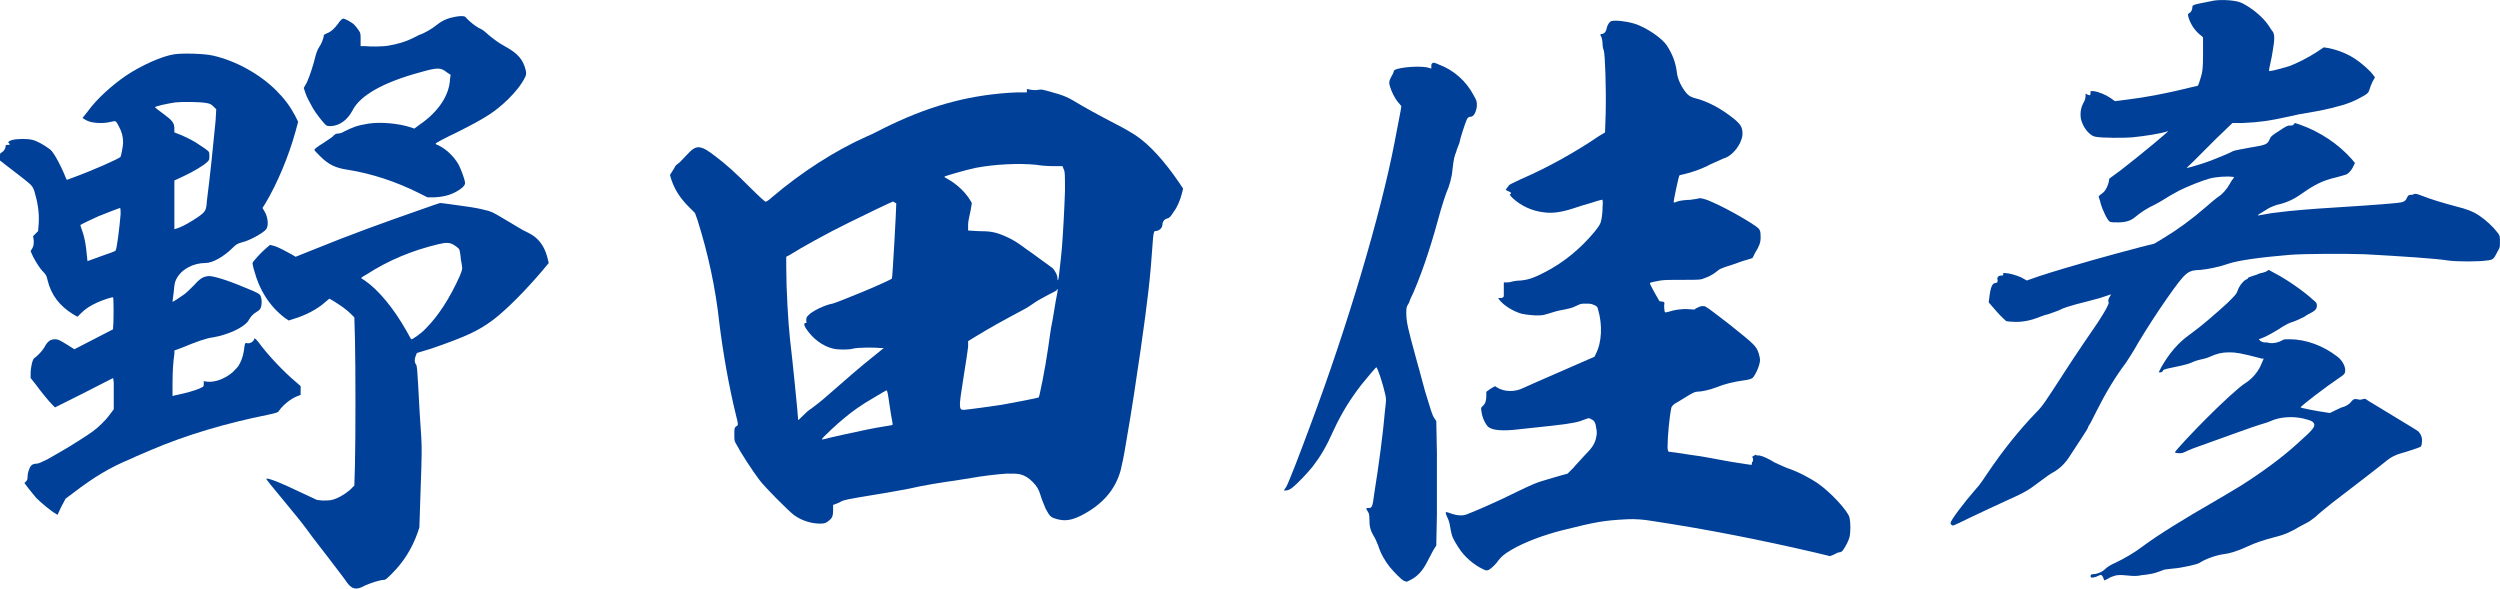
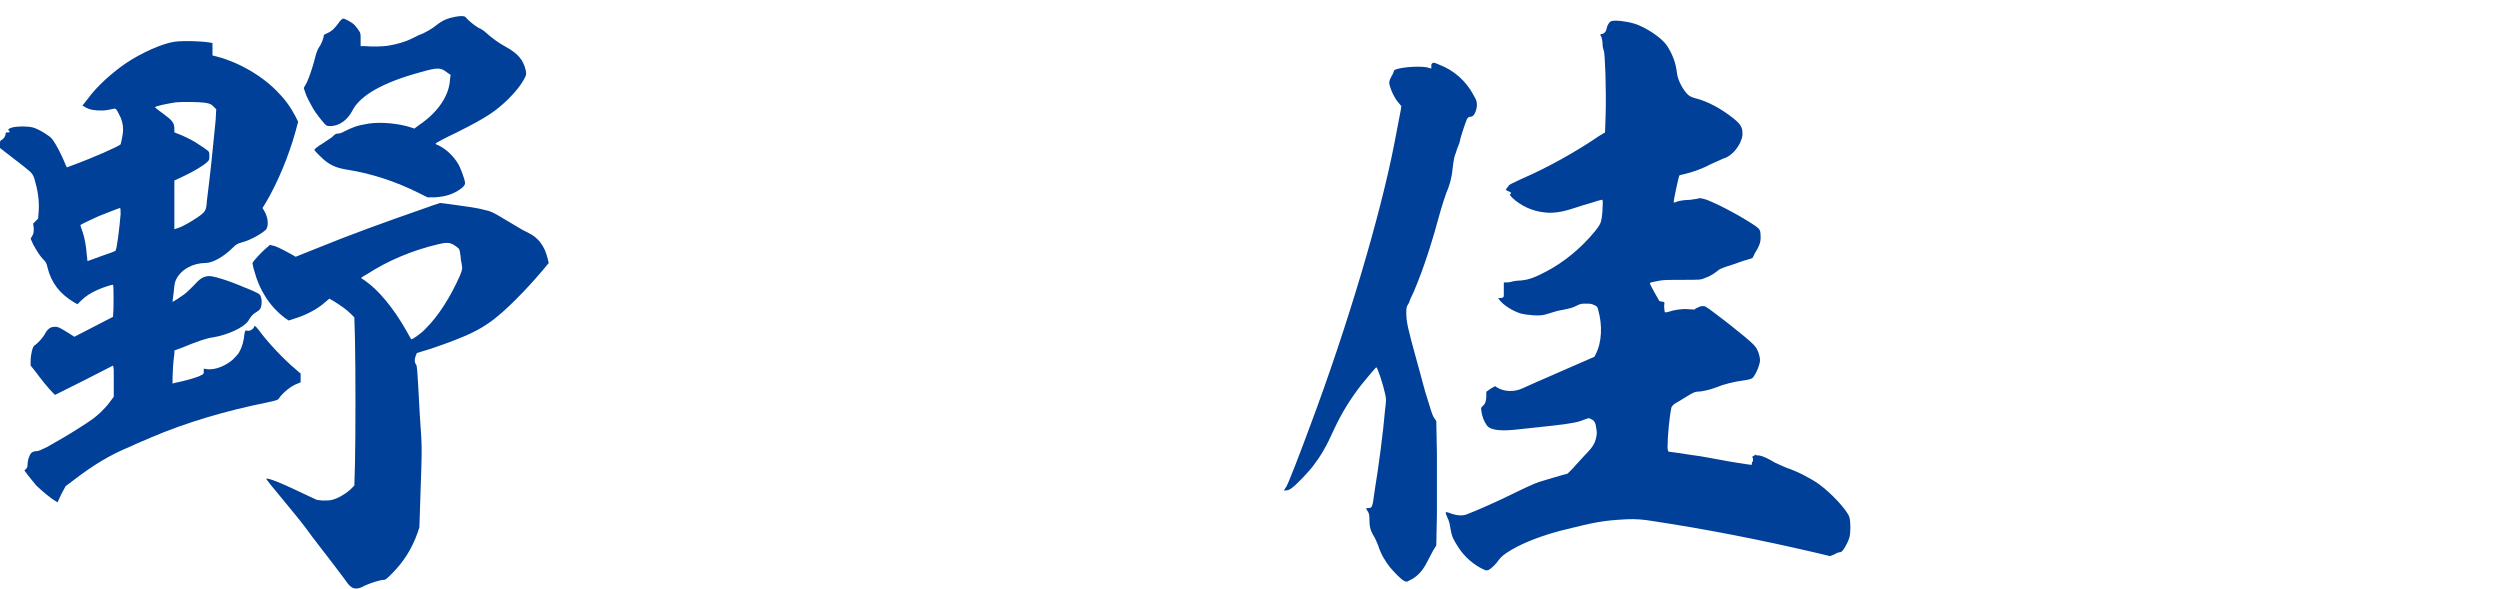
<svg xmlns="http://www.w3.org/2000/svg" id="_レイヤー_2" data-name="レイヤー_2" viewBox="0 0 195.006 45.907">
  <g id="_レイヤー_1-2" data-name="レイヤー_1">
    <g>
-       <path d="M16.575,4.328c1.755.39,3.657,1.414,4.973,2.73.634.634,1.073,1.219,1.463,1.95l.244.488-.195.731c-.537,1.95-1.414,4.046-2.34,5.606l-.244.39.146.244c.293.488.341,1.122.146,1.414-.244.292-1.268.877-1.901,1.024-.341.097-.439.146-.731.438-.682.683-1.56,1.17-2.096,1.17-.975,0-1.901.488-2.291,1.268-.098.195-.146.341-.195.975-.049.39-.098.731-.098.78s.585-.341.926-.585c.195-.146.488-.439.731-.683.439-.488.683-.683,1.122-.731.292-.049,1.462.292,2.827.877,1.122.439,1.219.537,1.268.683.098.244.098.536.049.78-.049.195-.097.292-.341.438-.341.195-.487.39-.682.731-.39.536-1.609,1.073-2.73,1.268-.487.049-1.316.341-2.486.829l-.536.195v.244c-.098.634-.146,1.462-.146,2.34v.975l.146-.049c.731-.146,1.706-.39,2.145-.634.146-.048.146-.146.146-.292v-.195l.292.049c.634.049,1.365-.244,1.95-.731.244-.244.488-.487.537-.634.244-.438.341-.877.39-1.365q.049-.341.146-.293c.244.098.585-.097.634-.341,0-.049.098,0,.292.244.78,1.072,2.047,2.389,2.925,3.12l.39.341v.682l-.244.098c-.536.195-1.17.731-1.462,1.17-.049.098-.195.146-.877.293-3.169.633-6.338,1.56-9.068,2.73-.439.195-1.17.487-1.56.683-1.658.682-2.876,1.414-4.534,2.681l-.585.439-.341.634-.292.633-.146-.097c-.292-.146-1.122-.829-1.512-1.219-.195-.244-.487-.585-.633-.78l-.293-.39.146-.146c.098-.098.098-.195.098-.341,0-.292.146-.731.292-.877.097-.098.244-.146.438-.146.098,0,.341-.097.829-.341.78-.438,1.706-.975,2.535-1.511.39-.244.829-.536,1.023-.683.39-.292.926-.78,1.316-1.316l.292-.39v-2.096l-.049-.341-2.291,1.17-2.243,1.121-.195-.195c-.341-.341-.926-1.073-1.316-1.609l-.39-.487v-.341c0-.488.146-1.122.292-1.219.244-.146.634-.585.78-.829.244-.487.488-.634.829-.634.244,0,.341.049.975.439l.536.341,3.022-1.56v-.195c.049-.244.049-2.243,0-2.292s-.78.195-1.219.39c-.536.244-.926.487-1.268.829l-.292.292-.341-.195c-1.023-.634-1.706-1.463-1.999-2.682-.049-.244-.098-.39-.292-.585-.341-.341-.585-.78-.829-1.219l-.195-.439.146-.244c.098-.195.098-.292.098-.585l-.049-.341.39-.39.049-.634c.049-.877-.098-1.657-.341-2.486-.098-.292-.195-.438-.439-.634-.39-.341-1.121-.877-1.804-1.414l-.438-.341v-.292c0-.244,0-.292.146-.341.146-.098.292-.292.292-.487,0-.098.049-.098.195-.098q.195,0,.097-.098c-.146-.097-.097-.195.244-.292.439-.097,1.17-.097,1.56,0,.39.098.878.39,1.219.634.244.146.341.292.585.683.292.487.634,1.219.78,1.609l.098.195.39-.146c1.608-.585,3.705-1.511,3.802-1.658.049-.146.195-.829.195-1.121,0-.439-.098-.829-.341-1.268-.195-.39-.244-.39-.341-.39-.439.098-.683.146-1.024.146-.487,0-.877-.048-1.219-.244l-.244-.146.39-.488c.731-1.023,1.95-2.096,3.022-2.828,1.17-.78,2.779-1.511,3.754-1.657.683-.098,2.34-.049,2.974.097ZM9.36,16.224c-.049,0-1.17.439-1.658.634-.439.195-1.268.585-1.414.683-.048.049.049.195.146.536.195.537.292,1.219.341,1.853l.049.439,1.072-.39c.585-.195,1.122-.39,1.122-.438.097-.146.292-1.658.39-2.828,0-.244,0-.488-.048-.488ZM13.699,7.985c-.634.097-1.609.292-1.609.39.049.049.292.244.634.488.731.536.877.731.877,1.17v.292l.244.098c.292.098,1.024.438,1.414.683.39.244.975.634,1.023.731.049.049.049.195.049.341,0,.244,0,.292-.146.439-.292.292-1.122.78-1.853,1.121l-.731.341v3.803l.292-.098c.439-.146,1.073-.536,1.511-.829.634-.439.683-.536.731-1.268.244-1.901.487-4.193.683-6.289l.049-.877-.195-.195c-.195-.195-.292-.244-.585-.293-.536-.097-1.901-.097-2.389-.048ZM34.321,15.834c.146,0,1.511.195,2.194.293.341.048.926.146,1.267.244.488.097.683.195,1.414.634.439.244,1.121.683,1.56.926.683.341.877.438,1.17.731.39.39.634.878.78,1.463l.097.39-.487.585c-1.365,1.608-2.828,3.071-3.852,3.851-1.121.829-1.999,1.268-4.826,2.243l-1.122.341-.097.244c-.098.244-.098.488.049.683.048.049.097.536.146,1.511.098,1.853.146,2.779.244,4.095.049.975.049,1.316-.049,4.095l-.097,2.974-.146.439c-.438,1.219-1.072,2.243-1.999,3.169-.39.39-.488.487-.634.487-.292,0-1.024.244-1.463.439-.683.39-1.023.292-1.414-.244-.049-.098-.39-.537-.683-.926-.877-1.17-2.047-2.633-2.486-3.267-.244-.341-1.073-1.365-1.804-2.243-.78-.926-1.365-1.657-1.316-1.657.195-.049,1.17.341,2.486.975l1.462.683.439.049c.244,0,.585,0,.731-.049.438-.097,1.023-.438,1.414-.78l.341-.341.049-1.707c.049-2.243.049-7.41,0-9.653l-.049-1.755-.292-.292c-.341-.341-.78-.634-1.316-.975l-.341-.195-.292.244c-.634.585-1.609,1.072-2.438,1.316l-.439.146-.292-.195c-1.219-.926-1.999-2.194-2.389-3.657-.098-.292-.146-.585-.146-.634.049-.146.683-.829,1.024-1.121l.341-.292.39.098c.39.146.926.438,1.365.683l.244.146,1.462-.585c2.876-1.17,5.314-2.048,8.239-3.071.829-.292,1.511-.537,1.56-.537ZM35.93,1.257c.292,0,.341,0,.488.195.244.244.585.536.926.731.146.049.39.195.536.341.439.39.926.78,1.56,1.122.975.536,1.365,1.023,1.56,1.804q.098.341-.049.585c-.292.585-.731,1.121-1.316,1.706-.975.926-1.56,1.365-3.998,2.584-.926.439-1.657.829-1.657.877s.097.098.244.146c.585.292,1.17.829,1.56,1.511.146.292.438,1.024.487,1.365q.049.195-.244.438c-.634.488-1.268.683-2.145.731h-.536l-.683-.341c-1.755-.877-3.656-1.511-5.509-1.804-.975-.146-1.512-.39-2.194-1.073-.244-.244-.439-.438-.439-.487s.292-.292.634-.488c.341-.244.683-.438.78-.536.146-.146.244-.244.39-.244s.341-.049.488-.146c.682-.341,1.023-.487,1.95-.634.975-.146,2.389,0,3.267.292l.292.098.39-.292c1.511-1.024,2.34-2.34,2.389-3.559l.049-.341-.292-.195c-.488-.39-.731-.39-2.096,0-2.876.78-4.68,1.804-5.266,2.974-.39.731-.975,1.17-1.657,1.219-.292,0-.341,0-.488-.146-.195-.195-.731-.877-.926-1.219-.244-.439-.487-.877-.585-1.17l-.146-.439.244-.438c.244-.537.536-1.463.683-2.097.097-.341.195-.536.292-.682.146-.195.341-.683.341-.878,0-.049.097-.097.195-.146.39-.146.634-.39.926-.78.146-.244.341-.39.39-.39.146,0,.683.292.877.487.098.098.244.292.341.439.146.195.146.244.146.731v.488h.292c.537.049,1.463.049,1.95-.049.585-.098,1.268-.292,1.755-.536l.585-.293c.341-.097,1.023-.487,1.365-.78.488-.39.926-.536,1.463-.634.049,0,.244-.049.39-.049ZM34.175,19.052c-2.047.488-3.9,1.268-5.558,2.34-.244.146-.439.244-.439.292s.146.097.341.244c.975.683,2.145,2.047,3.169,3.852.195.341.341.634.39.682.049.049.78-.438,1.17-.877.926-.926,1.853-2.34,2.633-4.095.195-.487.195-.585.146-.78,0-.146-.098-.439-.098-.683-.048-.439-.097-.585-.146-.634-.098-.098-.292-.244-.39-.292-.292-.195-.634-.195-1.219-.049Z" style="fill: #004098;" />
-       <path d="M80.196,6.961c.244.049.536.098.78.049.244-.049.292-.049,1.121.195q.975.244,1.609.634c.877.536,2.047,1.17,3.266,1.804.683.341,1.414.78,1.56.878,1.122.731,2.34,2.096,3.461,3.753l.292.439-.097.39c-.146.536-.341,1.024-.634,1.414-.244.39-.341.488-.537.537-.195.048-.341.244-.341.438,0,.098-.048.244-.097.292-.098.146-.292.244-.488.244-.049,0-.097.049-.146.488-.244,3.461-.39,4.631-.975,8.775-.39,2.681-.683,4.631-1.073,6.874-.097.634-.244,1.414-.292,1.657-.049.244-.146.634-.195.878-.439,1.56-1.462,2.681-3.071,3.51-.78.39-1.268.439-1.853.292-.537-.146-.585-.195-.926-.829-.146-.341-.341-.829-.39-1.024-.146-.487-.292-.731-.634-1.072-.292-.292-.585-.488-.975-.585-.244-.049-.487-.049-1.024-.049-.829.049-1.95.195-2.779.341-.341.049-.877.146-1.219.195-1.072.146-2.584.39-3.607.634-.292.049-1.511.292-2.779.488-2.048.341-2.34.39-2.584.536-.146.097-.341.146-.439.195l-.146.049v.439c0,.487-.098.634-.439.877-.146.097-.244.146-.585.146-.683,0-1.462-.244-2.047-.683-.439-.341-2.292-2.193-2.682-2.73-.585-.78-1.414-2.047-1.853-2.876-.098-.195-.098-.244-.098-.682,0-.488,0-.537.244-.683.049-.049.049-.195-.098-.731-.585-2.389-1.024-4.924-1.316-7.264-.292-2.73-.877-5.411-1.706-8.044l-.195-.536-.438-.439c-.683-.682-1.122-1.316-1.414-2.194l-.097-.341.097-.146c.049-.098.195-.292.244-.39.049-.146.146-.244.293-.341.146-.097.39-.39.634-.634.487-.536.731-.682,1.072-.634.292.049.536.195,1.121.634.975.731,1.658,1.365,2.779,2.486.682.683,1.17,1.122,1.219,1.122s.292-.146.487-.341c2.292-1.95,4.924-3.656,7.459-4.778.39-.146,1.17-.585,1.804-.877,3.364-1.609,6.436-2.389,9.848-2.535h.78v-.146c0-.098,0-.146.098-.098ZM69.617,15.737c-.146.049-2.096.975-3.364,1.609-1.707.829-3.803,1.999-4.729,2.583l-.195.098v.78c0,1.755.146,4.29.293,5.655.195,1.609.634,5.997.634,6.289,0,.049.146-.097.341-.292.195-.195.488-.487.683-.585.195-.146.78-.585,1.268-1.024,1.268-1.121,2.682-2.34,3.608-3.071l.78-.634h-.292c-.341-.049-1.755-.049-2.096.049s-1.17.098-1.56,0c-.829-.195-1.609-.78-2.145-1.609-.146-.244-.146-.39,0-.39.097,0,.049,0,.049-.195s0-.244.146-.39c.292-.341,1.316-.829,1.901-.926.195-.049,1.073-.39,2.486-.975,1.17-.487,2.096-.926,2.145-.975.049-.049.341-5.412.341-5.851,0-.049-.049-.049-.146-.097-.097-.049-.097-.098-.146-.049ZM69.178,30.46c-.048-.049-.536.292-1.219.682-.683.39-1.462.926-2.096,1.463-.439.341-1.804,1.609-1.755,1.657.048.049.341-.048.731-.146s1.56-.341,2.682-.585c1.121-.244,2.047-.341,2.096-.39s-.098-.585-.195-1.316c-.098-.731-.195-1.316-.244-1.365ZM76.052,13.104c-.877.195-2.389.634-2.389.683s.146.098.292.195c.683.39,1.316.975,1.707,1.609l.146.244-.098.585c-.048.292-.195.78-.195,1.072v.488l.78.048c.877,0,1.316.049,2.096.39.585.244,1.024.536,1.609.975.292.195.829.585,1.219.877s.829.585.926.683c.195.244.341.536.341.731,0,.244.049.244.097-.049.146-1.219.195-1.707.244-2.243.097-1.219.195-3.022.244-4.485,0-1.365,0-1.511-.098-1.706l-.098-.244h-.78c-.439,0-.975-.049-1.219-.098-1.414-.146-3.315-.049-4.827.244ZM82.488,22.562c-.049-.049-.049,0-.049.049s-.292.195-.683.39c-.341.195-.829.438-1.024.585-.195.146-.634.438-1.023.634-1.463.78-2.438,1.316-3.559,1.999l-.634.39v.439c0,.097-.195,1.365-.39,2.583-.341,2.145-.341,2.34.049,2.34.536-.049,2.292-.292,2.925-.39.829-.146,2.876-.536,2.925-.585.049-.049.488-2.145.731-3.852.098-.634.195-1.462.292-1.901.098-.438.195-1.17.292-1.706s.195-.926.146-.975Z" style="fill: #004098;" />
+       <path d="M16.575,4.328c1.755.39,3.657,1.414,4.973,2.73.634.634,1.073,1.219,1.463,1.95l.244.488-.195.731c-.537,1.95-1.414,4.046-2.34,5.606l-.244.39.146.244c.293.488.341,1.122.146,1.414-.244.292-1.268.877-1.901,1.024-.341.097-.439.146-.731.438-.682.683-1.56,1.17-2.096,1.17-.975,0-1.901.488-2.291,1.268-.098.195-.146.341-.195.975-.049.39-.098.731-.098.78s.585-.341.926-.585c.195-.146.488-.439.731-.683.439-.488.683-.683,1.122-.731.292-.049,1.462.292,2.827.877,1.122.439,1.219.537,1.268.683.098.244.098.536.049.78-.049.195-.097.292-.341.438-.341.195-.487.39-.682.731-.39.536-1.609,1.073-2.73,1.268-.487.049-1.316.341-2.486.829l-.536.195v.244c-.098.634-.146,1.462-.146,2.34l.146-.049c.731-.146,1.706-.39,2.145-.634.146-.048.146-.146.146-.292v-.195l.292.049c.634.049,1.365-.244,1.95-.731.244-.244.488-.487.537-.634.244-.438.341-.877.39-1.365q.049-.341.146-.293c.244.098.585-.097.634-.341,0-.049.098,0,.292.244.78,1.072,2.047,2.389,2.925,3.12l.39.341v.682l-.244.098c-.536.195-1.17.731-1.462,1.17-.049.098-.195.146-.877.293-3.169.633-6.338,1.56-9.068,2.73-.439.195-1.17.487-1.56.683-1.658.682-2.876,1.414-4.534,2.681l-.585.439-.341.634-.292.633-.146-.097c-.292-.146-1.122-.829-1.512-1.219-.195-.244-.487-.585-.633-.78l-.293-.39.146-.146c.098-.098.098-.195.098-.341,0-.292.146-.731.292-.877.097-.098.244-.146.438-.146.098,0,.341-.097.829-.341.78-.438,1.706-.975,2.535-1.511.39-.244.829-.536,1.023-.683.39-.292.926-.78,1.316-1.316l.292-.39v-2.096l-.049-.341-2.291,1.17-2.243,1.121-.195-.195c-.341-.341-.926-1.073-1.316-1.609l-.39-.487v-.341c0-.488.146-1.122.292-1.219.244-.146.634-.585.78-.829.244-.487.488-.634.829-.634.244,0,.341.049.975.439l.536.341,3.022-1.56v-.195c.049-.244.049-2.243,0-2.292s-.78.195-1.219.39c-.536.244-.926.487-1.268.829l-.292.292-.341-.195c-1.023-.634-1.706-1.463-1.999-2.682-.049-.244-.098-.39-.292-.585-.341-.341-.585-.78-.829-1.219l-.195-.439.146-.244c.098-.195.098-.292.098-.585l-.049-.341.39-.39.049-.634c.049-.877-.098-1.657-.341-2.486-.098-.292-.195-.438-.439-.634-.39-.341-1.121-.877-1.804-1.414l-.438-.341v-.292c0-.244,0-.292.146-.341.146-.098.292-.292.292-.487,0-.098.049-.098.195-.098q.195,0,.097-.098c-.146-.097-.097-.195.244-.292.439-.097,1.17-.097,1.56,0,.39.098.878.39,1.219.634.244.146.341.292.585.683.292.487.634,1.219.78,1.609l.098.195.39-.146c1.608-.585,3.705-1.511,3.802-1.658.049-.146.195-.829.195-1.121,0-.439-.098-.829-.341-1.268-.195-.39-.244-.39-.341-.39-.439.098-.683.146-1.024.146-.487,0-.877-.048-1.219-.244l-.244-.146.39-.488c.731-1.023,1.95-2.096,3.022-2.828,1.17-.78,2.779-1.511,3.754-1.657.683-.098,2.34-.049,2.974.097ZM9.36,16.224c-.049,0-1.17.439-1.658.634-.439.195-1.268.585-1.414.683-.048.049.049.195.146.536.195.537.292,1.219.341,1.853l.049.439,1.072-.39c.585-.195,1.122-.39,1.122-.438.097-.146.292-1.658.39-2.828,0-.244,0-.488-.048-.488ZM13.699,7.985c-.634.097-1.609.292-1.609.39.049.049.292.244.634.488.731.536.877.731.877,1.17v.292l.244.098c.292.098,1.024.438,1.414.683.39.244.975.634,1.023.731.049.049.049.195.049.341,0,.244,0,.292-.146.439-.292.292-1.122.78-1.853,1.121l-.731.341v3.803l.292-.098c.439-.146,1.073-.536,1.511-.829.634-.439.683-.536.731-1.268.244-1.901.487-4.193.683-6.289l.049-.877-.195-.195c-.195-.195-.292-.244-.585-.293-.536-.097-1.901-.097-2.389-.048ZM34.321,15.834c.146,0,1.511.195,2.194.293.341.048.926.146,1.267.244.488.097.683.195,1.414.634.439.244,1.121.683,1.56.926.683.341.877.438,1.17.731.39.39.634.878.78,1.463l.097.39-.487.585c-1.365,1.608-2.828,3.071-3.852,3.851-1.121.829-1.999,1.268-4.826,2.243l-1.122.341-.097.244c-.098.244-.098.488.049.683.048.049.097.536.146,1.511.098,1.853.146,2.779.244,4.095.049.975.049,1.316-.049,4.095l-.097,2.974-.146.439c-.438,1.219-1.072,2.243-1.999,3.169-.39.39-.488.487-.634.487-.292,0-1.024.244-1.463.439-.683.39-1.023.292-1.414-.244-.049-.098-.39-.537-.683-.926-.877-1.17-2.047-2.633-2.486-3.267-.244-.341-1.073-1.365-1.804-2.243-.78-.926-1.365-1.657-1.316-1.657.195-.049,1.17.341,2.486.975l1.462.683.439.049c.244,0,.585,0,.731-.049.438-.097,1.023-.438,1.414-.78l.341-.341.049-1.707c.049-2.243.049-7.41,0-9.653l-.049-1.755-.292-.292c-.341-.341-.78-.634-1.316-.975l-.341-.195-.292.244c-.634.585-1.609,1.072-2.438,1.316l-.439.146-.292-.195c-1.219-.926-1.999-2.194-2.389-3.657-.098-.292-.146-.585-.146-.634.049-.146.683-.829,1.024-1.121l.341-.292.39.098c.39.146.926.438,1.365.683l.244.146,1.462-.585c2.876-1.17,5.314-2.048,8.239-3.071.829-.292,1.511-.537,1.56-.537ZM35.93,1.257c.292,0,.341,0,.488.195.244.244.585.536.926.731.146.049.39.195.536.341.439.39.926.78,1.56,1.122.975.536,1.365,1.023,1.56,1.804q.098.341-.049.585c-.292.585-.731,1.121-1.316,1.706-.975.926-1.56,1.365-3.998,2.584-.926.439-1.657.829-1.657.877s.097.098.244.146c.585.292,1.17.829,1.56,1.511.146.292.438,1.024.487,1.365q.049.195-.244.438c-.634.488-1.268.683-2.145.731h-.536l-.683-.341c-1.755-.877-3.656-1.511-5.509-1.804-.975-.146-1.512-.39-2.194-1.073-.244-.244-.439-.438-.439-.487s.292-.292.634-.488c.341-.244.683-.438.78-.536.146-.146.244-.244.39-.244s.341-.049.488-.146c.682-.341,1.023-.487,1.95-.634.975-.146,2.389,0,3.267.292l.292.098.39-.292c1.511-1.024,2.34-2.34,2.389-3.559l.049-.341-.292-.195c-.488-.39-.731-.39-2.096,0-2.876.78-4.68,1.804-5.266,2.974-.39.731-.975,1.17-1.657,1.219-.292,0-.341,0-.488-.146-.195-.195-.731-.877-.926-1.219-.244-.439-.487-.877-.585-1.17l-.146-.439.244-.438c.244-.537.536-1.463.683-2.097.097-.341.195-.536.292-.682.146-.195.341-.683.341-.878,0-.049.097-.097.195-.146.39-.146.634-.39.926-.78.146-.244.341-.39.39-.39.146,0,.683.292.877.487.098.098.244.292.341.439.146.195.146.244.146.731v.488h.292c.537.049,1.463.049,1.95-.049.585-.098,1.268-.292,1.755-.536l.585-.293c.341-.097,1.023-.487,1.365-.78.488-.39.926-.536,1.463-.634.049,0,.244-.049.39-.049ZM34.175,19.052c-2.047.488-3.9,1.268-5.558,2.34-.244.146-.439.244-.439.292s.146.097.341.244c.975.683,2.145,2.047,3.169,3.852.195.341.341.634.39.682.049.049.78-.438,1.17-.877.926-.926,1.853-2.34,2.633-4.095.195-.487.195-.585.146-.78,0-.146-.098-.439-.098-.683-.048-.439-.097-.585-.146-.634-.098-.098-.292-.244-.39-.292-.292-.195-.634-.195-1.219-.049Z" style="fill: #004098;" />
      <path d="M112.177,5.011c1.219.439,2.194,1.316,2.779,2.438.195.341.244.439.244.731,0,.244-.049.39-.146.634q-.146.292-.341.292t-.292.195c-.146.341-.536,1.512-.585,1.853-.049.146-.244.585-.244.683-.146.341-.195.537-.293,1.365-.048.634-.244,1.316-.487,1.853-.098.244-.292.877-.439,1.365-.634,2.34-1.268,4.388-2.096,6.337-.195.39-.341.731-.341.78s-.049.097-.097.195c-.098.146-.146.244-.146.634,0,.78.146,1.316.731,3.461.146.536.487,1.755.731,2.681.439,1.463.585,1.901.683,2.048l.195.292.049,2.486v4.826l-.049,2.389-.244.39c-.049.097-.341.634-.487.926-.341.682-.78,1.121-1.268,1.365l-.292.146-.195-.049c-.292-.146-.78-.683-1.121-1.073-.39-.487-.731-1.072-.926-1.706-.098-.244-.244-.585-.341-.731-.292-.487-.341-.78-.341-1.316,0-.39-.049-.487-.146-.634-.049-.097-.098-.146-.098-.195s.098-.049.195-.049c.244,0,.292-.049.439-1.219.341-2.096.683-4.68.829-6.435.098-.78.098-.877,0-1.268-.146-.683-.585-2.048-.682-2.048-.049,0-.731.829-1.17,1.365-.829,1.073-1.511,2.145-2.145,3.51-.585,1.316-1.024,2.047-1.658,2.876-.39.487-1.17,1.316-1.608,1.657-.195.146-.341.195-.488.195h-.146l.195-.292c.195-.341,1.024-2.486,1.853-4.729,2.925-7.8,5.509-16.527,6.582-22.085.244-1.219.439-2.34.487-2.535l.049-.341-.244-.292c-.292-.341-.536-.878-.634-1.219-.098-.293-.098-.439.146-.878.097-.146.146-.292.146-.341,0-.244,1.755-.438,2.584-.292l.341.098v-.195c0-.098,0-.146.049-.195.097-.097.146-.097.487.049ZM127.485,1.842c.926.292,2.145,1.122,2.535,1.707.438.683.683,1.316.78,2.096.049.536.39,1.219.78,1.658.195.195.292.244.585.341,1.024.244,2.096.829,3.071,1.609.536.438.683.682.683,1.17,0,.244-.049.39-.195.731-.292.585-.78,1.073-1.316,1.219-.098.048-.537.244-.975.438-.731.39-1.462.634-2.096.78-.146.049-.292.049-.341.097-.049.049-.488,2.048-.439,2.097.049.048.195-.049.39-.098.195-.049.585-.098.877-.098.439-.049.585-.097.634-.097q.098-.098.683.097c1.121.439,2.876,1.414,3.803,2.048.341.244.39.341.39.877,0,.39-.097.683-.438,1.219l-.195.39-.438.146c-.244.049-.731.244-1.17.39-.634.195-.878.292-1.024.39-.292.244-.634.487-1.073.634-.341.146-.39.146-1.706.146-1.024,0-1.414,0-1.755.049-.536.098-.78.146-.829.195-.049.049.146.341.341.731l.39.683.244.049c.146,0,.146.049.146.146-.048.146,0,.634.049.683.049,0,.146,0,.292-.049.439-.146,1.024-.244,1.56-.195.292,0,.488.049.488,0s.146-.098.244-.146c.195-.097.244-.097.439-.097.146,0,.341.146,2.047,1.462,1.95,1.56,2.047,1.658,2.243,2.243.049.146.098.39.098.487,0,.39-.341,1.17-.585,1.414-.048.049-.292.146-.731.195-.731.098-1.511.292-2.097.536-.487.195-1.17.341-1.511.341-.097,0-.244.049-.585.244-.244.146-.634.39-.877.537q-.487.244-.536.487c-.146.683-.292,2.243-.292,3.023q0,.341.097.39c.049,0,.829.098,1.707.244.877.097,2.243.39,3.12.536.877.146,1.56.244,1.609.244s.049-.098.049-.146c0-.048,0-.097.048-.097.049,0,.049-.292,0-.341-.048,0-.048-.049.049-.098.049-.049.146-.049.146-.097q0-.049.049,0c.048.048.195.048.292.048.292.049.78.292,1.17.537.195.097.634.292.975.438.78.244,1.804.78,2.438,1.219.975.683,2.292,2.097,2.438,2.633.098.39.098,1.17,0,1.56-.097.341-.292.683-.487.975-.098.146-.195.195-.341.195-.098,0-.292.146-.439.195l-.244.098-1.219-.292c-4.193-.975-8.385-1.804-12.578-2.438q-1.121-.195-2.047-.146c-1.853.098-2.389.195-5.119.878-1.316.341-2.828.877-3.9,1.511-.585.341-.78.536-.975.78-.195.292-.536.634-.78.78l-.195.049-.244-.098c-.731-.341-1.463-.975-1.901-1.658-.439-.683-.536-.877-.634-1.414-.049-.341-.098-.585-.195-.829-.098-.195-.195-.438-.195-.487,0-.098.049-.098.439.049.438.146.877.195,1.219.049.78-.292,2.535-1.073,3.803-1.707,1.316-.634,1.657-.78,2.194-.926.438-.146,1.023-.292,1.316-.39l.537-.146.438-.439c.195-.244.634-.683.926-1.023.634-.634.78-.927.877-1.414.049-.244.049-.39,0-.634-.048-.439-.146-.634-.39-.731-.146-.097-.195-.097-.341-.048-.731.292-.975.341-2.584.536-.829.098-2.292.244-3.169.341q-1.706.146-2.047-.341c-.244-.341-.39-.731-.439-1.17-.049-.195,0-.244.098-.341.244-.195.292-.488.292-.829v-.292l.341-.244.341-.195.146.097c.537.341,1.365.39,2.048.049.097-.049,1.414-.634,2.876-1.268l2.681-1.17.098-.195c.487-.926.536-2.292.195-3.461-.049-.244-.098-.292-.341-.39-.195-.098-.341-.098-.634-.098-.341,0-.39,0-.78.195-.292.146-.537.195-.78.244-.195.049-.585.098-.877.195-.292.098-.634.195-.829.244-.439.098-1.365,0-1.755-.097-.683-.195-1.414-.683-1.706-1.073l-.098-.146h.195q.195,0,.244-.146v-1.072h.146c.098,0,.292,0,.439-.049.146-.049.487-.098.731-.098.488-.049.926-.146,1.853-.634,1.463-.731,2.876-1.901,3.949-3.218.341-.438.438-.585.487-.877.049-.195.098-.634.098-.975.049-.585,0-.634-.098-.585-.049,0-.39.098-.829.244-.39.098-.975.293-1.268.39-.877.292-1.658.439-2.34.341-.926-.098-1.804-.487-2.486-1.121-.195-.195-.244-.292-.195-.292.146-.098.098-.146-.146-.244l-.195-.097.098-.146c.049-.097.146-.146.146-.195s.292-.195.926-.488c2.146-.926,4.388-2.194,6.094-3.364l.487-.292.049-1.462c.049-1.95-.049-4.68-.146-4.924-.049-.098-.098-.341-.098-.537s-.049-.438-.098-.536-.097-.146-.049-.195c.049-.049.098,0,.195-.049.195-.098.244-.244.292-.488.049-.195.195-.438.341-.487.292-.098,1.17,0,1.804.195Z" style="fill: #004098;" />
-       <path d="M174.872.233c.78.39,1.608,1.073,2.047,1.707.146.195.244.39.292.439.146.146.244.39.146,1.072-.098.731-.244,1.462-.341,1.853q-.049.244,0,.244c.195,0,1.072-.244,1.56-.39.634-.244,1.414-.634,2.096-1.073l.585-.39.341.049c.731.146,1.511.439,2.145.877.39.244,1.122.878,1.365,1.219l.146.195-.195.341c-.098.195-.195.487-.244.634-.049.195-.146.292-.39.438-.78.439-1.17.634-2.535.975-.78.195-1.658.341-2.535.488-.244.048-.926.195-1.121.244-1.122.244-1.999.39-3.267.438h-.829l-1.268,1.219-1.755,1.755c-.292.292-.585.536-.537.536.098,0,1.268-.341,1.901-.585.585-.244,1.365-.536,1.707-.731.097-.048.585-.146,1.414-.292,1.219-.195,1.268-.244,1.463-.682.048-.146.146-.244.682-.585.585-.39.683-.438.878-.438s.244,0,.292-.098l.097-.098.439.146c1.511.536,2.974,1.511,3.998,2.681l.244.292-.097.195c-.098.244-.292.536-.537.683-.097.049-.487.146-.829.244-1.073.244-1.707.585-2.681,1.268-.683.487-1.268.731-1.95.877-.146.049-.536.195-.683.292-.244.146-.536.341-.634.39s-.195.146-.146.146c.048,0,.536-.097,1.121-.195.78-.098,1.56-.195,3.559-.341,2.389-.146,5.216-.341,6.143-.439.536-.048.683-.146.78-.39.098-.195.146-.244.292-.244.049,0,.195,0,.244-.048q.097-.098.585.097c.731.292,1.706.585,2.632.829.975.244,1.463.438,1.95.78.439.292,1.024.829,1.316,1.219.244.292.244.341.244.78s0,.438-.195.78c-.292.585-.341.634-.829.683-.682.098-2.291.098-3.022,0-.829-.146-3.803-.341-6.484-.487-1.414-.049-4.729-.049-5.899.049-2.34.195-3.998.438-4.729.682-.683.244-1.609.439-2.194.488-1.024.049-1.122.097-2.633,2.243-.682.975-1.511,2.242-2.242,3.461-.293.537-.731,1.219-.926,1.512-.878,1.17-1.609,2.389-2.34,3.851-.244.488-.487.975-.536,1.024s-.098.146-.098.195c0,.049-.244.439-.536.878-.292.438-.634.975-.829,1.268-.39.633-.829,1.072-1.365,1.365-.195.098-.683.439-1.122.78-.78.585-.975.731-2.389,1.365-.877.39-2.194,1.024-2.925,1.365-.682.341-1.316.634-1.365.634-.098,0-.195-.098-.195-.195,0-.195.975-1.511,1.999-2.681.244-.244.634-.829.926-1.268,1.121-1.658,2.389-3.266,3.803-4.729.438-.438.634-.731,2.145-3.071.877-1.365,2.047-3.071,2.584-3.852q.926-1.414.877-1.608c-.049-.146-.049-.195.049-.39l.146-.244-.877.292c-.487.146-1.316.341-1.853.487-.536.146-.975.292-1.073.341-.146.098-.682.292-1.121.439-.244.048-.634.195-.877.292-.634.244-1.365.341-1.901.292-.244,0-.439-.049-.487-.049-.049-.049-.39-.341-.731-.731l-.634-.731.049-.39c.097-.829.244-1.122.487-1.122.146,0,.195-.146.146-.292-.049-.146.097-.292.292-.292.146,0,.195,0,.146-.097,0-.098.049-.098.098-.098.341,0,.877.146,1.316.341l.438.244.975-.341c2.389-.78,5.753-1.706,7.996-2.291l.975-.244.731-.438c1.122-.683,2.194-1.463,3.315-2.438.341-.293.731-.634.877-.731.39-.244.731-.634.975-1.073.097-.195.244-.39.292-.438.048-.049.048-.098-.146-.098-.341-.049-1.268,0-1.755.146-.537.146-1.658.585-2.34.926-.244.146-.731.39-1.023.585-.293.195-.731.438-.927.536-.438.195-1.072.585-1.462.926-.341.292-.731.439-1.365.439-.293,0-.537,0-.634-.049-.195-.098-.585-.926-.731-1.463-.049-.244-.146-.438-.146-.487s.098-.146.244-.244c.292-.195.438-.536.536-.877l.049-.292.926-.683c1.511-1.17,3.803-3.071,3.656-3.023-.536.195-1.853.39-2.828.488-.683.049-2.34.049-2.828-.049-.341-.049-.731-.439-.975-.926-.146-.341-.195-.487-.195-.829q0-.439.195-.829c.146-.244.195-.438.195-.585v-.195l.195.098c.146.048.195.048.195-.146v-.146h.244c.39.049.975.293,1.316.537l.341.244.78-.098c1.609-.195,3.12-.487,4.729-.877.536-.146.926-.195.975-.244.048-.098.146-.39.244-.731.097-.341.146-.585.146-1.706v-1.316l-.097-.098c-.537-.39-.926-.975-1.073-1.609,0-.097,0-.146.098-.195.146-.049.244-.292.244-.487,0-.098.049-.146.487-.244.292-.049.926-.195,1.219-.244.731-.098,1.804,0,2.146.195ZM176.968,21.051l.438.244c.878.439,2.292,1.414,3.023,2.096.244.195.292.244.292.439,0,.292-.146.39-.39.536-.098.049-.39.195-.585.341-.195.098-.585.292-.877.39-.341.097-.585.244-.829.39-.438.292-1.023.634-1.462.829l-.39.146.146.146c.098.049.195.098.292.098s.244,0,.39.048c.341.049.731-.048.975-.195.146-.098.244-.098.585-.098,1.268,0,2.632.488,3.754,1.365.39.292.682.829.585,1.219-.049.146-.098.195-.536.488-.878.585-2.925,2.145-2.925,2.242,0,.049,1.268.292,1.95.39l.341.049.39-.195c.244-.098.488-.244.537-.244.244-.048.585-.244.682-.39.195-.244.292-.292.537-.244.146.049.244.049.39,0,.146-.048.244-.048.341.049.049.049.975.585,1.999,1.219,1.121.683,1.95,1.17,2.047,1.268.195.244.292.488.244.829,0,.195-.049.292-.098.341-.049.048-1.073.39-1.609.536-.341.098-.731.292-1.024.536-.341.292-2.681,2.096-4.339,3.364-.487.39-1.023.829-1.219,1.024-.195.146-.438.341-.536.39s-.439.244-.731.39c-.634.39-1.17.634-1.999.829-.878.244-1.365.39-2.097.731-.731.341-1.365.536-1.853.585-.634.097-1.414.39-1.853.682-.146.098-1.365.39-2.096.439-.292.049-.585.049-.683.098-.634.244-.829.292-1.17.341-.195.049-.488.049-.683.097-.244.049-.536.049-.975,0-.536-.048-.634-.048-.926,0-.195.049-.438.146-.585.244l-.292.146-.098-.244c-.049-.146-.146-.195-.195-.195s-.195.097-.341.146c-.341.098-.439.098-.439-.049,0-.097.049-.146.195-.146.244,0,.683-.146.926-.39.146-.146.438-.341.78-.488.731-.341,1.56-.829,2.194-1.316,1.17-.877,3.315-2.194,5.606-3.51.829-.487,1.901-1.121,2.048-1.219,1.462-.926,3.169-2.145,4.437-3.315,1.267-1.121,1.365-1.316,1.219-1.56-.098-.146-.244-.195-.78-.341-.829-.195-1.853-.146-2.584.195-.195.098-.585.195-.877.292-.487.146-2.486.877-4.534,1.609-.439.146-.926.341-1.024.39-.098.048-.292.146-.439.195-.244.049-.585,0-.585-.049,0-.098,1.365-1.56,2.438-2.632,1.267-1.268,2.583-2.486,3.071-2.779.585-.39,1.023-.926,1.268-1.56l.146-.341h-.146c-1.658-.439-2.048-.488-2.535-.488-.585,0-.975.098-1.511.341-.195.098-.585.195-.829.244s-.585.195-.683.244c-.195.098-1.072.293-1.804.439-.195.049-.341.098-.341.146-.049.097-.097.146-.195.146h-.146l.195-.39c.634-1.121,1.365-1.95,2.194-2.535,1.072-.78,1.95-1.561,2.974-2.487.634-.633.683-.682.78-.926.097-.341.39-.731.634-.877.097-.049.195-.097.195-.146s.098-.049.195-.098c.098-.049.292-.098.439-.146.146-.048.292-.146.439-.146.146-.049.341-.098.39-.146l.146-.097Z" style="fill: #004098;" />
    </g>
  </g>
</svg>